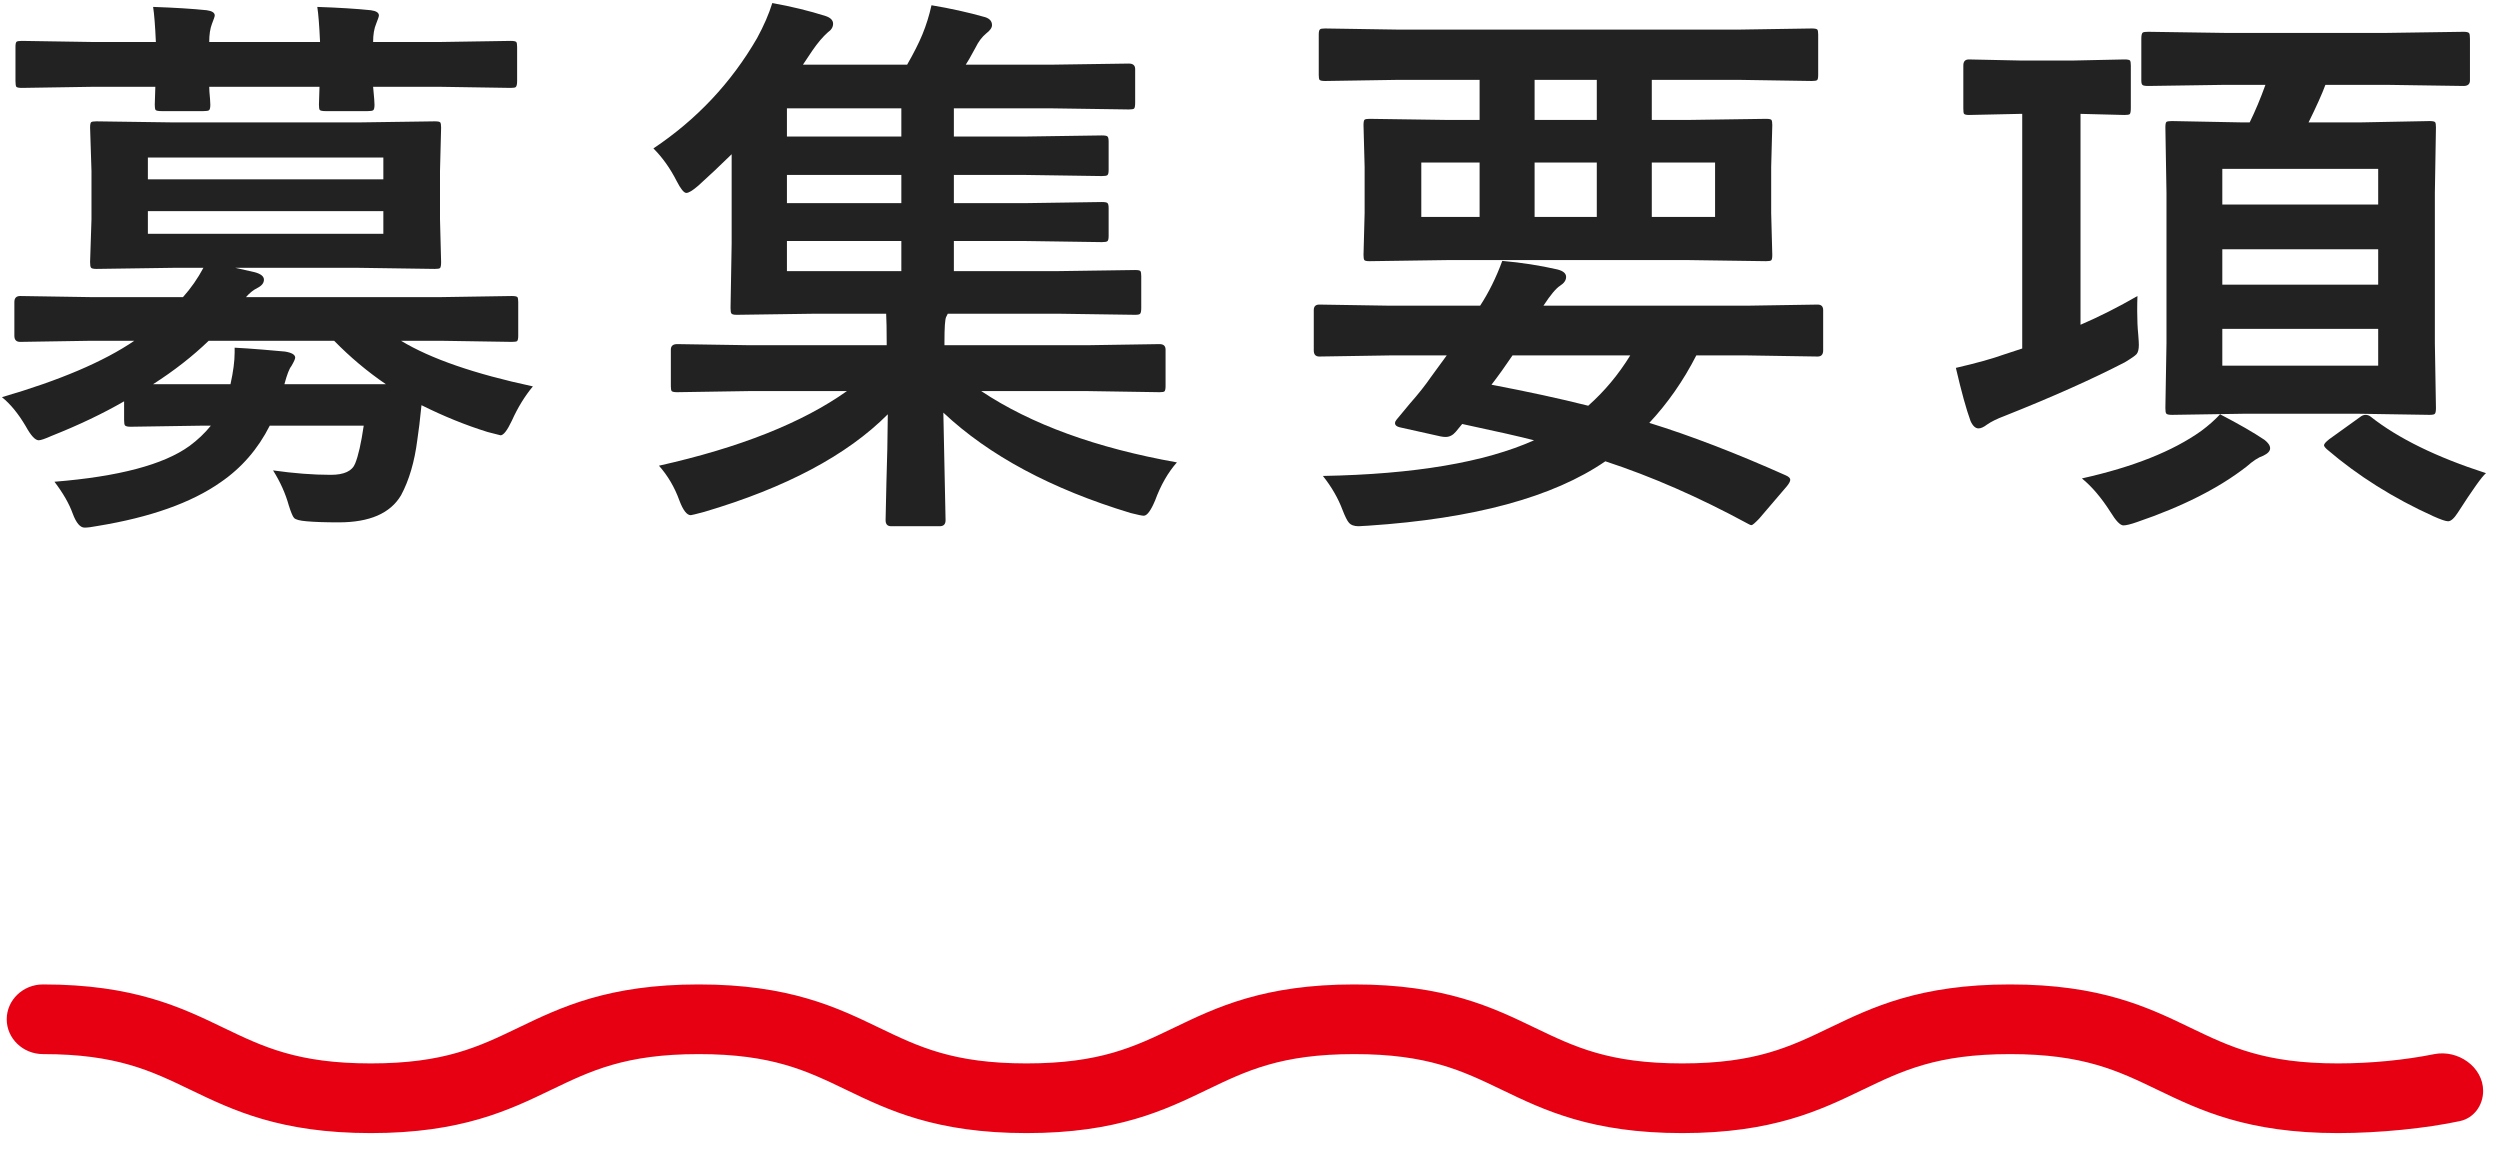
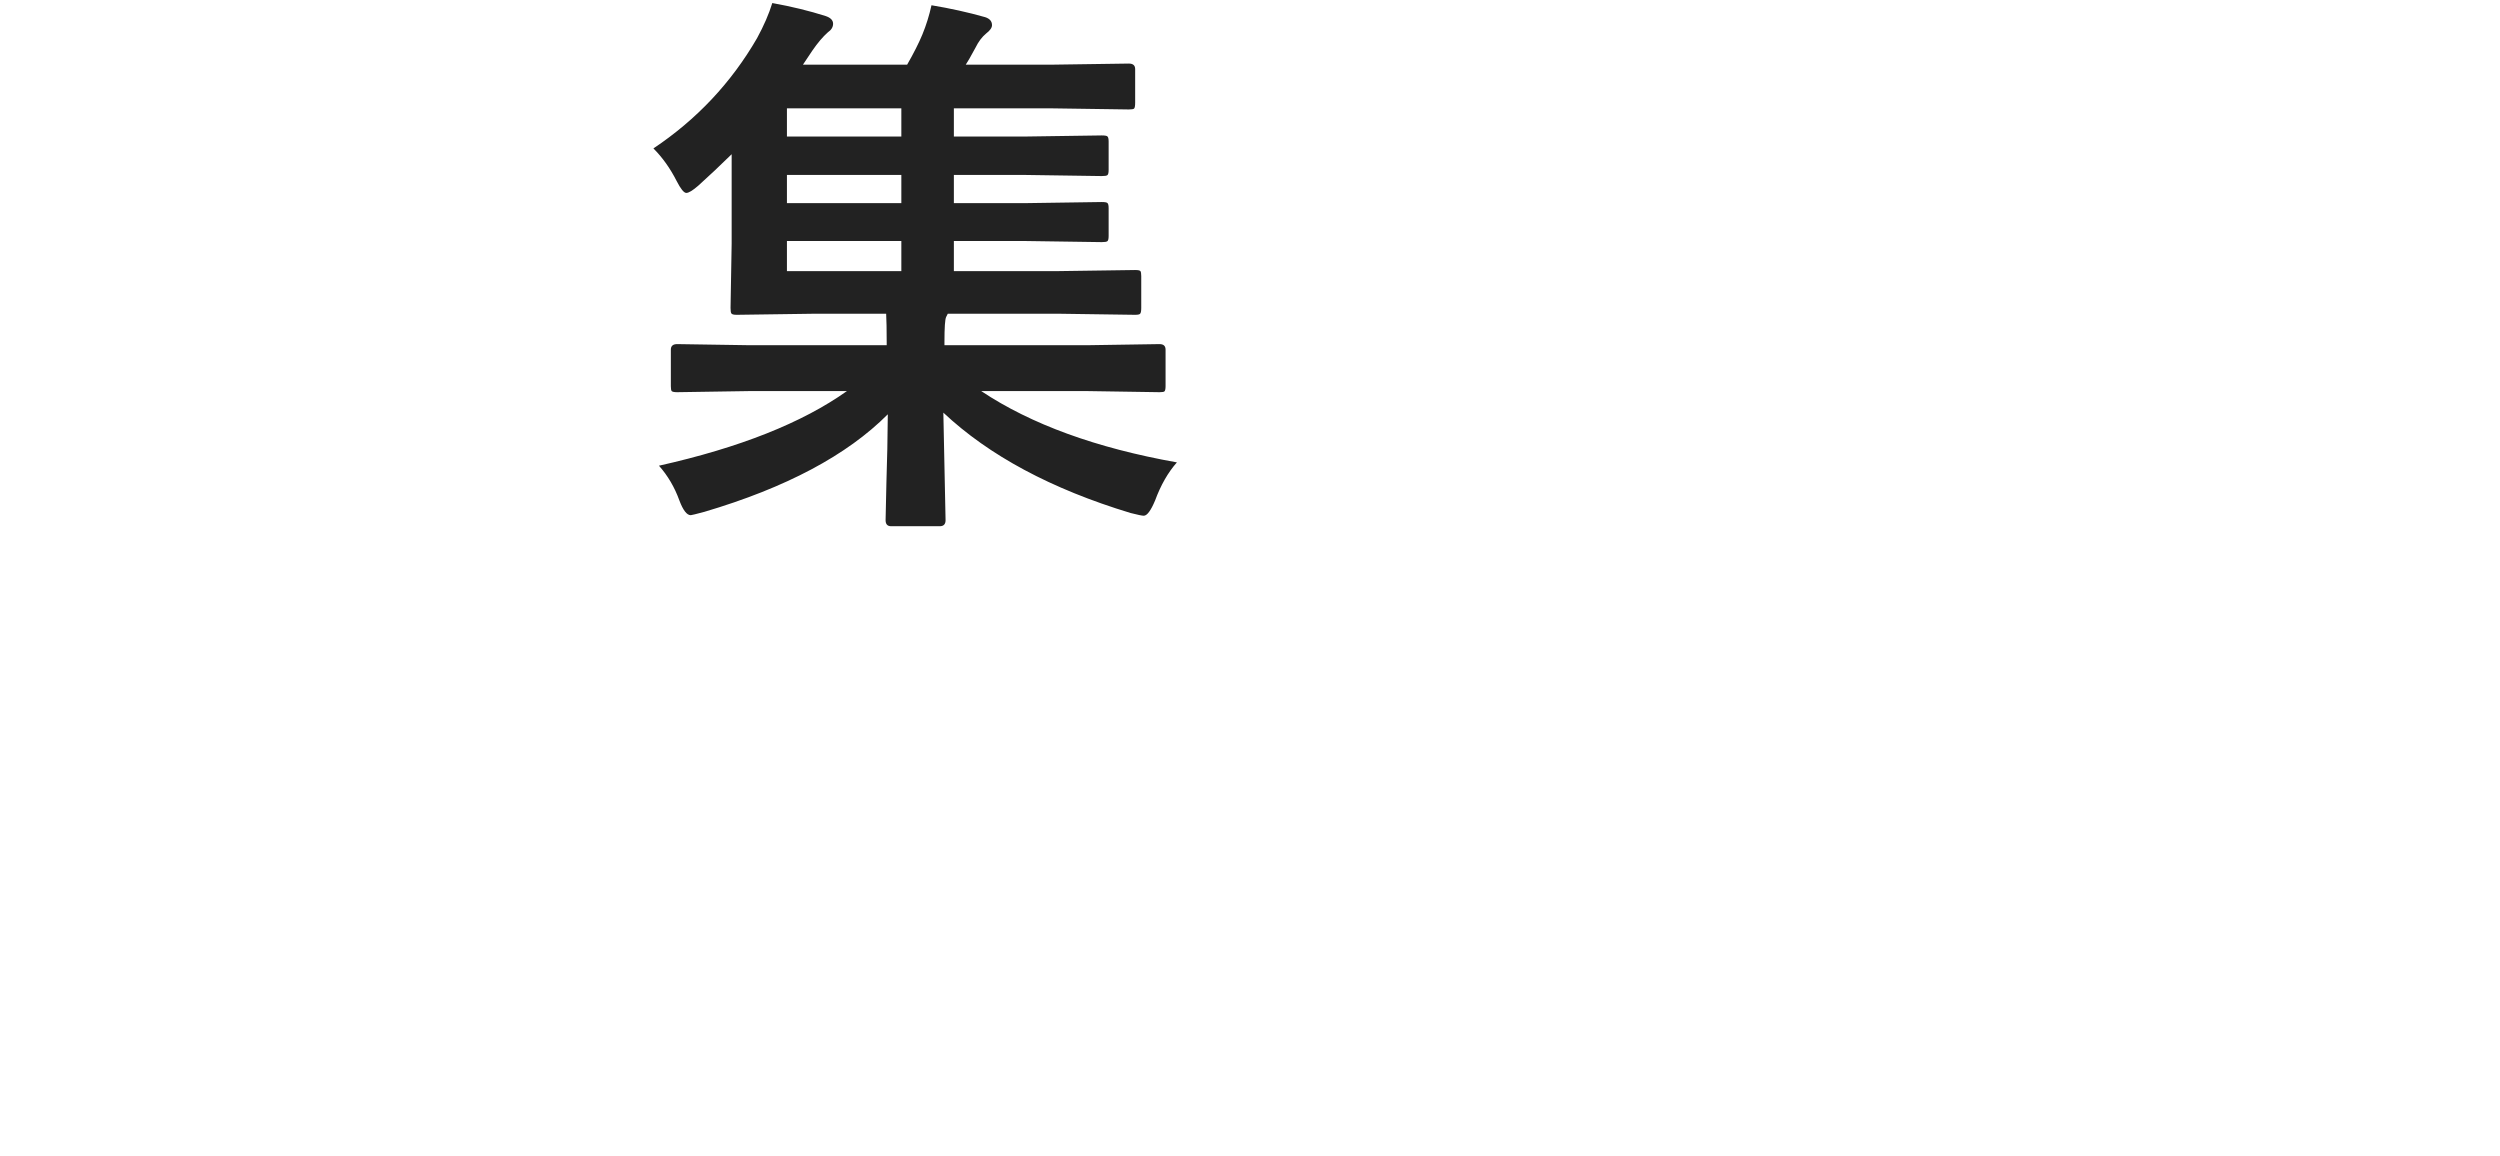
<svg xmlns="http://www.w3.org/2000/svg" width="106" height="49" viewBox="0 0 106 49" fill="none">
-   <path d="M94.308 3.598L91.085 3.645C90.945 3.645 90.862 3.629 90.839 3.598C90.808 3.574 90.792 3.512 90.792 3.41V1.641C90.792 1.5 90.812 1.414 90.851 1.383C90.882 1.359 90.96 1.348 91.085 1.348L94.308 1.395H101.222L104.456 1.348C104.581 1.348 104.659 1.367 104.691 1.406C104.714 1.438 104.726 1.516 104.726 1.641V3.41C104.726 3.566 104.636 3.645 104.456 3.645L101.222 3.598H98.597C98.456 3.98 98.218 4.512 97.882 5.191H100.015L103.015 5.133C103.14 5.133 103.218 5.148 103.249 5.18C103.273 5.211 103.284 5.285 103.284 5.402L103.238 8.191V14.543L103.284 17.297C103.284 17.43 103.269 17.512 103.238 17.543C103.214 17.574 103.14 17.59 103.015 17.59L100.015 17.543H95.117L92.093 17.59C91.952 17.59 91.87 17.57 91.847 17.531C91.823 17.5 91.812 17.422 91.812 17.297L91.859 14.543V8.191L91.812 5.402C91.812 5.27 91.827 5.191 91.859 5.168C91.89 5.145 91.968 5.133 92.093 5.133L95.117 5.191H95.386C95.62 4.715 95.843 4.184 96.054 3.598H94.308ZM100.835 15.504V13.945H94.226V15.504H100.835ZM100.835 7.16H94.226V8.672H100.835V7.16ZM94.226 12.07H100.835V10.57H94.226V12.07ZM90.628 12.551C90.62 12.754 90.617 12.965 90.617 13.184C90.617 13.559 90.632 13.898 90.663 14.203C90.679 14.406 90.687 14.547 90.687 14.625C90.687 14.805 90.656 14.934 90.593 15.012C90.531 15.082 90.362 15.199 90.089 15.363C88.698 16.082 86.999 16.84 84.992 17.637C84.679 17.754 84.433 17.875 84.253 18C84.112 18.109 83.992 18.164 83.89 18.164C83.757 18.164 83.644 18.059 83.55 17.848C83.37 17.355 83.163 16.605 82.929 15.598C83.781 15.402 84.468 15.211 84.992 15.023L85.742 14.777V4.828H85.659L83.48 4.875C83.362 4.875 83.292 4.855 83.269 4.816C83.253 4.785 83.245 4.707 83.245 4.582V2.777C83.245 2.605 83.323 2.52 83.48 2.52L85.659 2.566H87.921L90.077 2.52C90.202 2.52 90.281 2.535 90.312 2.566C90.335 2.598 90.347 2.668 90.347 2.777V4.582C90.347 4.723 90.331 4.809 90.3 4.84C90.269 4.863 90.195 4.875 90.077 4.875L88.214 4.828V13.77C89.011 13.426 89.816 13.02 90.628 12.551ZM94.132 17.566C94.929 17.98 95.554 18.34 96.007 18.645C96.171 18.77 96.253 18.891 96.253 19.008C96.253 19.125 96.156 19.23 95.96 19.324C95.765 19.387 95.531 19.539 95.257 19.781C94.085 20.695 92.534 21.48 90.605 22.137C90.339 22.23 90.148 22.277 90.031 22.277C89.898 22.277 89.714 22.086 89.48 21.703C89.097 21.102 88.695 20.629 88.273 20.285C90.445 19.801 92.132 19.129 93.335 18.27C93.64 18.043 93.906 17.809 94.132 17.566ZM105.406 20.062C105.241 20.195 104.843 20.754 104.21 21.738C104.054 21.98 103.917 22.102 103.8 22.102C103.698 22.102 103.491 22.031 103.179 21.891C101.484 21.125 99.98 20.18 98.667 19.055C98.581 18.977 98.538 18.918 98.538 18.879C98.538 18.824 98.612 18.738 98.761 18.621L100.05 17.695C100.136 17.625 100.218 17.59 100.296 17.59C100.374 17.59 100.445 17.613 100.507 17.66C101.671 18.582 103.304 19.383 105.406 20.062Z" fill="#222222" />
-   <path d="M59.208 3.387L56.184 3.434C56.059 3.434 55.981 3.418 55.95 3.387C55.926 3.355 55.915 3.285 55.915 3.176V1.465C55.915 1.34 55.934 1.266 55.973 1.242C55.997 1.219 56.067 1.207 56.184 1.207L59.208 1.254H73.798L76.821 1.207C76.946 1.207 77.024 1.223 77.055 1.254C77.079 1.285 77.091 1.355 77.091 1.465V3.176C77.091 3.301 77.075 3.375 77.044 3.398C77.012 3.422 76.938 3.434 76.821 3.434L73.798 3.387H70.036V5.086H71.548L74.876 5.039C75.008 5.039 75.087 5.055 75.11 5.086C75.133 5.117 75.145 5.191 75.145 5.309L75.098 7.078V9.035L75.145 10.805C75.145 10.938 75.13 11.016 75.098 11.039C75.067 11.062 74.993 11.074 74.876 11.074L71.548 11.027H61.411L58.071 11.074C57.946 11.074 57.872 11.059 57.848 11.027C57.825 10.996 57.813 10.922 57.813 10.805L57.86 9.035V7.078L57.813 5.309C57.813 5.176 57.829 5.098 57.86 5.074C57.891 5.051 57.962 5.039 58.071 5.039L61.411 5.086H62.735V3.387H59.208ZM72.719 9.199V6.891H70.036V9.199H72.719ZM67.704 9.199V6.891H65.067V9.199H67.704ZM60.263 9.199H62.735V6.891H60.263V9.199ZM65.067 5.086H67.704V3.387H65.067V5.086ZM58.915 15.07L55.938 15.117C55.782 15.117 55.704 15.031 55.704 14.859V13.148C55.704 12.992 55.782 12.914 55.938 12.914L58.915 12.961H62.758C63.126 12.398 63.438 11.766 63.696 11.062C64.508 11.133 65.29 11.254 66.04 11.426C66.282 11.488 66.403 11.594 66.403 11.742C66.403 11.883 66.317 12.008 66.145 12.117C65.973 12.227 65.739 12.508 65.442 12.961H74.091L77.067 12.914C77.223 12.914 77.302 12.992 77.302 13.148V14.859C77.302 15.031 77.223 15.117 77.067 15.117L74.091 15.07H71.923C71.376 16.141 70.712 17.094 69.93 17.93C71.673 18.469 73.602 19.211 75.719 20.156C75.844 20.211 75.907 20.273 75.907 20.344C75.907 20.406 75.86 20.496 75.766 20.613L74.594 21.984C74.415 22.172 74.305 22.266 74.266 22.266C74.227 22.266 74.169 22.242 74.091 22.195C72.028 21.078 70.02 20.199 68.067 19.559C65.848 21.082 62.497 21.992 58.013 22.289C57.801 22.305 57.665 22.312 57.602 22.312C57.415 22.312 57.278 22.262 57.192 22.16C57.122 22.082 57.032 21.902 56.923 21.621C56.735 21.121 56.458 20.641 56.091 20.18C59.966 20.109 62.95 19.605 65.044 18.668C64.473 18.52 63.458 18.289 61.997 17.977C61.981 17.992 61.891 18.102 61.727 18.305C61.602 18.453 61.458 18.527 61.294 18.527C61.231 18.527 61.161 18.52 61.083 18.504L59.348 18.117C59.216 18.086 59.149 18.027 59.149 17.941C59.149 17.895 59.169 17.848 59.208 17.801L59.782 17.109C60.141 16.703 60.438 16.328 60.673 15.984L61.341 15.07H58.915ZM69.122 15.07H64.13C63.825 15.523 63.528 15.938 63.239 16.312C64.763 16.602 66.13 16.898 67.341 17.203C68.028 16.594 68.622 15.883 69.122 15.07Z" fill="#222222" />
  <path d="M31.76 16.582L28.713 16.629C28.588 16.629 28.51 16.613 28.479 16.582C28.455 16.551 28.444 16.48 28.444 16.371V14.824C28.444 14.668 28.534 14.59 28.713 14.59L31.76 14.637H37.596V14.52C37.596 13.98 37.588 13.574 37.573 13.301H34.596L31.233 13.348C31.108 13.348 31.034 13.328 31.01 13.289C30.987 13.258 30.975 13.18 30.975 13.055L31.022 10.336V6.539C30.545 7.008 30.073 7.453 29.604 7.875C29.369 8.078 29.201 8.18 29.1 8.18C28.998 8.18 28.862 8.012 28.69 7.676C28.416 7.137 28.088 6.676 27.705 6.293C29.541 5.066 31.006 3.508 32.1 1.617C32.389 1.086 32.604 0.59 32.745 0.129C33.565 0.277 34.319 0.461 35.006 0.68C35.217 0.75 35.323 0.859 35.323 1.008C35.323 1.148 35.248 1.27 35.1 1.371C34.889 1.559 34.67 1.816 34.444 2.145L34.045 2.742H38.463C38.745 2.25 38.959 1.824 39.108 1.465C39.272 1.066 39.401 0.652 39.495 0.223C40.291 0.355 41.049 0.523 41.768 0.727C41.963 0.789 42.061 0.902 42.061 1.066C42.061 1.176 41.979 1.293 41.815 1.418C41.635 1.566 41.483 1.77 41.358 2.027C41.147 2.418 41.01 2.656 40.948 2.742H44.604L47.862 2.695C48.041 2.695 48.131 2.773 48.131 2.93V4.348C48.131 4.488 48.116 4.574 48.084 4.605C48.053 4.629 47.979 4.641 47.862 4.641L44.604 4.594H40.444V5.789H43.479L46.713 5.742C46.854 5.742 46.936 5.758 46.959 5.789C46.991 5.82 47.006 5.891 47.006 6V7.207C47.006 7.332 46.987 7.406 46.948 7.43C46.916 7.453 46.838 7.465 46.713 7.465L43.479 7.418H40.444V8.613H43.479L46.713 8.566C46.854 8.566 46.936 8.582 46.959 8.613C46.991 8.645 47.006 8.715 47.006 8.824V10.008C47.006 10.133 46.987 10.207 46.948 10.23C46.916 10.254 46.838 10.266 46.713 10.266L43.479 10.219H40.444V11.496H44.815L48.131 11.449C48.256 11.449 48.33 11.465 48.354 11.496C48.377 11.527 48.389 11.598 48.389 11.707V13.055C48.389 13.188 48.373 13.27 48.342 13.301C48.319 13.332 48.248 13.348 48.131 13.348L44.815 13.301H40.186L40.116 13.441C40.069 13.535 40.045 13.887 40.045 14.496V14.637H46.116L49.163 14.59C49.334 14.59 49.42 14.668 49.42 14.824V16.371C49.42 16.488 49.405 16.562 49.373 16.594C49.35 16.617 49.28 16.629 49.163 16.629L46.116 16.582H41.604C43.713 17.988 46.479 18.996 49.901 19.605C49.526 20.027 49.217 20.566 48.975 21.223C48.795 21.652 48.635 21.867 48.495 21.867C48.424 21.867 48.237 21.828 47.932 21.75C44.58 20.734 41.936 19.316 39.998 17.496L40.092 22.055C40.092 22.227 40.01 22.312 39.846 22.312H37.784C37.627 22.312 37.549 22.227 37.549 22.055C37.549 22.023 37.561 21.492 37.584 20.461C37.616 19.523 37.635 18.559 37.643 17.566C35.916 19.301 33.323 20.68 29.862 21.703C29.51 21.797 29.319 21.844 29.288 21.844C29.123 21.844 28.963 21.637 28.807 21.223C28.604 20.66 28.315 20.168 27.94 19.746C31.362 18.98 34.018 17.926 35.909 16.582H31.76ZM33.366 11.496H38.217V10.219H33.366V11.496ZM33.366 5.789H38.217V4.594H33.366V5.789ZM33.366 8.613H38.217V7.418H33.366V8.613Z" fill="#222222" />
-   <path d="M0.082 16.84C2.527 16.129 4.398 15.332 5.695 14.449H3.855L0.855 14.496C0.691 14.496 0.609 14.41 0.609 14.238V12.809C0.609 12.637 0.691 12.551 0.855 12.551L3.855 12.598H7.758C8.094 12.223 8.383 11.809 8.625 11.355H7.406L4.09 11.402C3.957 11.402 3.879 11.383 3.855 11.344C3.832 11.312 3.82 11.234 3.82 11.109L3.879 9.293V7.254L3.82 5.414C3.82 5.281 3.836 5.203 3.867 5.18C3.898 5.156 3.973 5.145 4.09 5.145L7.406 5.191H15.152L18.434 5.145C18.566 5.145 18.645 5.16 18.668 5.191C18.691 5.223 18.703 5.297 18.703 5.414L18.656 7.254V9.293L18.703 11.109C18.703 11.25 18.688 11.336 18.656 11.367C18.625 11.391 18.551 11.402 18.434 11.402L15.152 11.355H9.973L10.805 11.543C11.062 11.613 11.191 11.719 11.191 11.859C11.191 12 11.098 12.117 10.91 12.211C10.738 12.297 10.578 12.426 10.43 12.598H18.68L21.703 12.551C21.828 12.551 21.906 12.566 21.938 12.598C21.961 12.629 21.973 12.699 21.973 12.809V14.238C21.973 14.355 21.957 14.43 21.926 14.461C21.902 14.484 21.828 14.496 21.703 14.496L18.68 14.449H17.004C18.254 15.207 20.117 15.852 22.594 16.383C22.25 16.797 21.953 17.281 21.703 17.836C21.508 18.25 21.348 18.457 21.223 18.457C21.207 18.457 21.023 18.41 20.672 18.316C19.742 18.027 18.809 17.648 17.871 17.18C17.809 17.805 17.75 18.293 17.695 18.645C17.578 19.574 17.348 20.359 17.004 21C16.551 21.766 15.672 22.148 14.367 22.148C13.789 22.148 13.332 22.133 12.996 22.102C12.707 22.078 12.531 22.031 12.469 21.961C12.414 21.906 12.34 21.73 12.246 21.434C12.105 20.926 11.883 20.43 11.578 19.945C12.461 20.07 13.277 20.133 14.027 20.133C14.59 20.133 14.934 19.973 15.059 19.652C15.191 19.332 15.312 18.797 15.422 18.047H11.438C10.938 19.039 10.242 19.84 9.352 20.449C8.117 21.316 6.379 21.934 4.137 22.301C3.895 22.348 3.711 22.371 3.586 22.371C3.398 22.371 3.23 22.172 3.082 21.773C2.934 21.359 2.676 20.91 2.309 20.426C5.027 20.207 6.934 19.703 8.027 18.914C8.379 18.656 8.684 18.367 8.941 18.047H8.648L5.531 18.094C5.406 18.094 5.328 18.074 5.297 18.035C5.273 18.004 5.262 17.926 5.262 17.801V17.016C4.371 17.531 3.348 18.02 2.191 18.48C1.91 18.605 1.727 18.668 1.641 18.668C1.492 18.668 1.309 18.469 1.09 18.07C0.777 17.539 0.441 17.129 0.082 16.84ZM12.059 16.289H16.359C15.57 15.75 14.84 15.137 14.168 14.449H8.848C8.168 15.105 7.383 15.719 6.492 16.289H9.773C9.891 15.758 9.949 15.309 9.949 14.941C9.949 14.895 9.949 14.828 9.949 14.742C10.27 14.758 10.668 14.785 11.145 14.824C11.637 14.863 11.949 14.891 12.082 14.906C12.371 14.953 12.516 15.039 12.516 15.164C12.516 15.219 12.461 15.34 12.352 15.527C12.266 15.629 12.168 15.883 12.059 16.289ZM16.254 9.914V8.953H6.27V9.914H16.254ZM16.254 6.68H6.27V7.605H16.254V6.68ZM6.492 0.293C7.406 0.324 8.164 0.371 8.766 0.434C8.992 0.465 9.105 0.539 9.105 0.656C9.105 0.695 9.066 0.812 8.988 1.008C8.91 1.211 8.871 1.469 8.871 1.781H13.57C13.539 1.086 13.5 0.59 13.453 0.293C14.367 0.324 15.125 0.371 15.727 0.434C15.953 0.465 16.066 0.539 16.066 0.656C16.066 0.695 16.027 0.812 15.949 1.008C15.863 1.211 15.82 1.469 15.82 1.781H18.633L21.656 1.734C21.781 1.734 21.859 1.75 21.891 1.781C21.914 1.812 21.926 1.883 21.926 1.992V3.434C21.926 3.574 21.906 3.66 21.867 3.691C21.844 3.715 21.773 3.727 21.656 3.727L18.633 3.68H15.82C15.828 3.766 15.844 3.941 15.867 4.207C15.875 4.332 15.879 4.41 15.879 4.441C15.879 4.574 15.859 4.652 15.82 4.676C15.789 4.699 15.711 4.711 15.586 4.711H13.805C13.672 4.711 13.59 4.695 13.559 4.664C13.535 4.633 13.523 4.559 13.523 4.441L13.547 3.68H8.871C8.871 3.789 8.883 3.965 8.906 4.207C8.914 4.332 8.918 4.41 8.918 4.441C8.918 4.574 8.898 4.652 8.859 4.676C8.828 4.699 8.75 4.711 8.625 4.711H6.855C6.715 4.711 6.629 4.695 6.598 4.664C6.574 4.633 6.562 4.559 6.562 4.441L6.586 3.68H3.949L0.926 3.727C0.801 3.727 0.723 3.711 0.691 3.68C0.668 3.641 0.656 3.559 0.656 3.434V1.992C0.656 1.867 0.672 1.793 0.703 1.77C0.734 1.746 0.809 1.734 0.926 1.734L3.949 1.781H6.609C6.578 1.086 6.539 0.59 6.492 0.293Z" fill="#222222" />
-   <path d="M91.487 46.212C93.268 47.07 95.287 48.043 99.127 48.043C100.889 48.043 102.893 47.838 104.304 47.533C104.898 47.404 105.285 46.862 105.285 46.255C105.285 45.232 104.21 44.494 103.208 44.696C102.003 44.939 100.566 45.089 99.126 45.089C96.017 45.089 94.558 44.386 92.868 43.572L92.868 43.572L92.867 43.572C91.086 42.713 89.066 41.74 85.226 41.74C81.387 41.74 79.368 42.713 77.586 43.572L77.585 43.572L77.585 43.572C75.895 44.386 74.436 45.089 71.326 45.089C68.217 45.089 66.758 44.386 65.068 43.572L65.068 43.572L65.067 43.572C63.285 42.713 61.266 41.74 57.426 41.74C53.587 41.74 51.567 42.713 49.785 43.572L49.785 43.572L49.785 43.572C48.095 44.386 46.636 45.089 43.526 45.089C40.416 45.089 38.957 44.386 37.267 43.572L37.267 43.572L37.267 43.572C35.485 42.713 33.465 41.74 29.626 41.74C25.785 41.74 23.766 42.713 21.984 43.572L21.984 43.572L21.984 43.572C20.294 44.386 18.835 45.089 15.725 45.089C12.615 45.089 11.156 44.386 9.466 43.572L9.466 43.572L9.466 43.572C7.684 42.713 5.664 41.74 1.825 41.74C0.975 41.74 0.285 42.401 0.285 43.217C0.285 44.033 0.975 44.694 1.825 44.694C4.935 44.694 6.394 45.397 8.083 46.211L8.084 46.211L8.084 46.211C9.866 47.07 11.885 48.043 15.725 48.043C19.565 48.043 21.585 47.07 23.366 46.211L23.366 46.211L23.367 46.211C25.056 45.397 26.516 44.694 29.626 44.694C32.736 44.694 34.195 45.397 35.885 46.211L35.885 46.211L35.885 46.211C37.667 47.07 39.686 48.043 43.526 48.043C47.366 48.043 49.385 47.07 51.167 46.211L51.167 46.211L51.167 46.211C52.857 45.397 54.317 44.694 57.426 44.694C60.536 44.694 61.995 45.397 63.685 46.211L63.685 46.211L63.686 46.211C65.467 47.07 67.487 48.043 71.327 48.043C75.166 48.043 77.186 47.07 78.967 46.211L78.968 46.211L78.969 46.211C80.658 45.397 82.117 44.694 85.227 44.694C88.337 44.694 89.796 45.397 91.485 46.211L91.486 46.211L91.487 46.212Z" fill="#E60012" />
</svg>